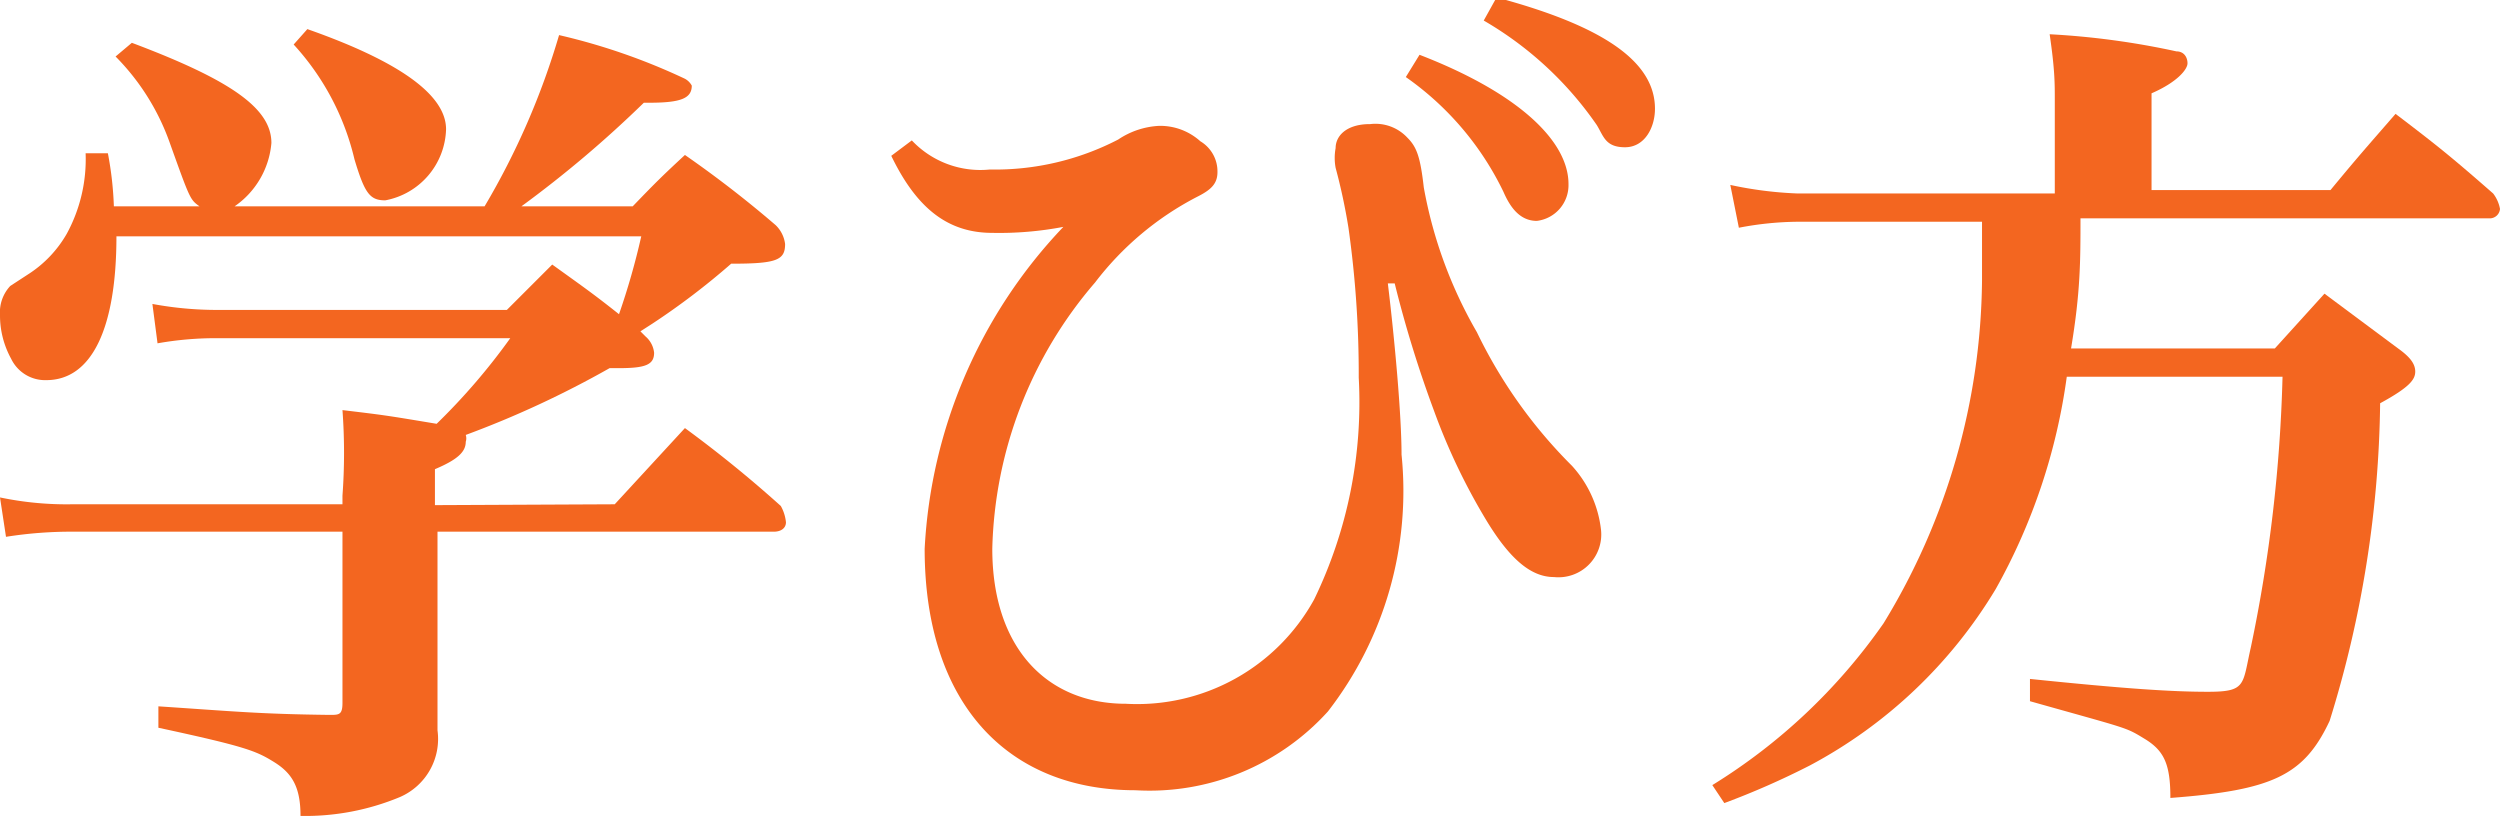
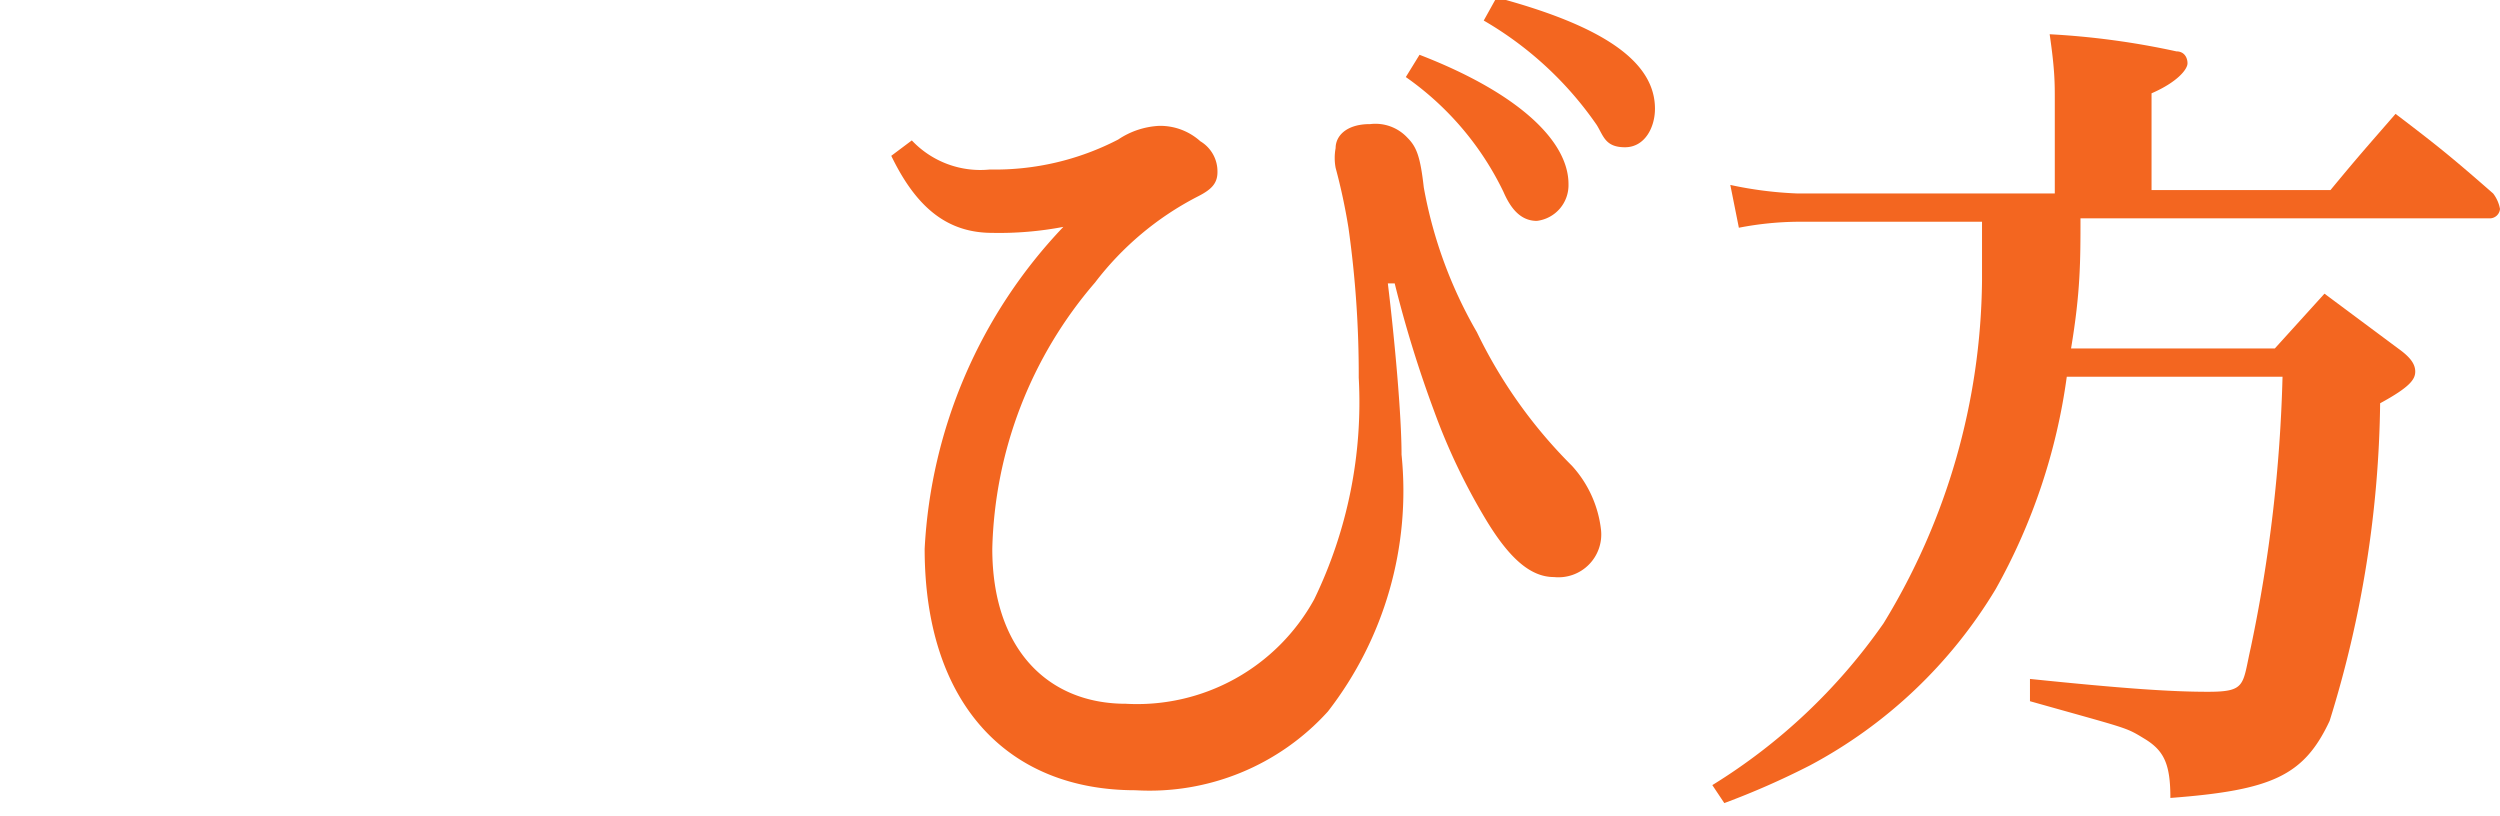
<svg xmlns="http://www.w3.org/2000/svg" viewBox="0 0 29.2 9.53">
  <defs>
    <style>.cls-1{fill:#f36620;}</style>
  </defs>
  <title>アセット 8</title>
  <g id="レイヤー_2" data-name="レイヤー 2">
    <g id="レイヤー_1-2" data-name="レイヤー 1">
-       <path class="cls-1" d="M7.18,5.89,8,5a14.32,14.32,0,0,1,1.12.91.49.49,0,0,1,.06.19c0,.07-.06.11-.14.11H5.11V8.53a.74.74,0,0,1-.44.78,2.88,2.88,0,0,1-1.16.22c0-.34-.1-.5-.31-.63s-.33-.18-1.35-.4V8.25c.9.06,1.18.09,2,.1h0c.11,0,.15,0,.15-.14v-2H.86a4.88,4.88,0,0,0-.79.06L0,5.81a3.8,3.8,0,0,0,.84.08H4v-.1a6.82,6.82,0,0,0,0-1c.5.06.5.06,1.1.16a7.41,7.41,0,0,0,.86-1H2.54a3.88,3.88,0,0,0-.7.06l-.06-.46a4.13,4.13,0,0,0,.76.07H5.92l.53-.53c.39.28.49.35.78.58a8.36,8.36,0,0,0,.26-.91H1.36c0,1.08-.29,1.68-.82,1.68a.44.44,0,0,1-.41-.25A1.05,1.05,0,0,1,0,3.68a.45.45,0,0,1,.12-.34l.23-.15a1.37,1.37,0,0,0,.43-.46A1.82,1.82,0,0,0,1,1.79h.26a4,4,0,0,1,.07.62h1c-.11-.08-.11-.08-.35-.75a2.72,2.72,0,0,0-.63-1L1.54.5c1.17.44,1.63.77,1.63,1.17a1,1,0,0,1-.43.74H5.66a8.74,8.74,0,0,0,.87-2A7.27,7.27,0,0,1,8,.92.2.2,0,0,1,8.08,1c0,.15-.13.2-.5.2H7.52A13.28,13.28,0,0,1,6.09,2.41h1.3c.26-.27.34-.35.61-.6a12.9,12.9,0,0,1,1.06.82.37.37,0,0,1,.11.22c0,.19-.1.23-.63.23a8.45,8.45,0,0,1-.92.7l-.14.09.06.06a.29.29,0,0,1,.1.19c0,.14-.1.18-.41.18H7.12a11.49,11.49,0,0,1-1.68.78.13.13,0,0,1,0,.08c0,.12-.1.21-.36.32v.42ZM3.59.34Q5.21.91,5.21,1.51a.87.87,0,0,1-.71.83c-.18,0-.24-.08-.36-.48A3,3,0,0,0,3.43.52Z" />
      <path class="cls-1" d="M10.65,1.64a1.1,1.1,0,0,0,.91.34,3.13,3.13,0,0,0,1.5-.35.94.94,0,0,1,.48-.16.7.7,0,0,1,.48.18.41.41,0,0,1,.2.36c0,.14-.08.21-.24.29a3.55,3.55,0,0,0-1.19,1,4.94,4.94,0,0,0-1.2,3.11c0,1.16.64,1.81,1.56,1.81A2.36,2.36,0,0,0,15.35,7a5.28,5.28,0,0,0,.52-2.59,12.23,12.23,0,0,0-.12-1.75,6.91,6.91,0,0,0-.15-.7.63.63,0,0,1,0-.23c0-.14.12-.27.37-.28H16a.51.51,0,0,1,.44.16c.11.11.15.23.19.58a5.21,5.21,0,0,0,.62,1.69,5.69,5.69,0,0,0,1.11,1.56,1.33,1.33,0,0,1,.34.75.5.5,0,0,1-.55.55c-.28,0-.53-.23-.8-.68a7.28,7.28,0,0,1-.6-1.26,13.79,13.79,0,0,1-.46-1.49h-.08c.08.66.16,1.54.16,2a4.2,4.2,0,0,1-.86,3,2.81,2.81,0,0,1-2.25.92c-1.48,0-2.46-1-2.46-2.82a5.89,5.89,0,0,1,1.62-3.76,4,4,0,0,1-.83.07c-.53,0-.89-.3-1.18-.9Zm5.93-1c1.14.44,1.74,1,1.74,1.51v0a.42.42,0,0,1-.37.43c-.21,0-.32-.18-.39-.34A3.48,3.48,0,0,0,16.42.9Zm.9-.67c1.27.34,1.85.76,1.85,1.3,0,.22-.12.45-.35.45s-.25-.13-.33-.26A4.1,4.1,0,0,0,17.33.24Z" />
      <path class="cls-1" d="M27.22,2.22c.33-.4.43-.51.76-.89.5.38.66.51,1.14.93a.42.42,0,0,1,.08.18.12.12,0,0,1-.13.11H24.3c0,.5,0,.86-.11,1.52h2.38l.58-.64.86.64c.14.1.2.18.2.27s-.06.18-.41.37a12.94,12.94,0,0,1-.59,3.71c-.3.64-.67.81-1.86.9,0-.39-.07-.55-.3-.69s-.17-.11-1.34-.44V7.93c1.07.11,1.63.15,2.08.15s.4-.08.5-.52a17.49,17.49,0,0,0,.37-3.16H24.14a7,7,0,0,1-.83,2.48,5.6,5.6,0,0,1-2.17,2.06,9.28,9.28,0,0,1-1,.44L20,9.17A6.75,6.75,0,0,0,22,7.28a7.8,7.8,0,0,0,1.15-4c0-.26,0-.47,0-.69H21a3.74,3.74,0,0,0-.69.07l-.1-.5a4.49,4.49,0,0,0,.79.1h3V1.16c0-.19,0-.35-.06-.76a9.21,9.21,0,0,1,1.48.2c.09,0,.13.07.13.14s-.12.22-.42.35V2.22Z" />
    </g>
  </g>
</svg>